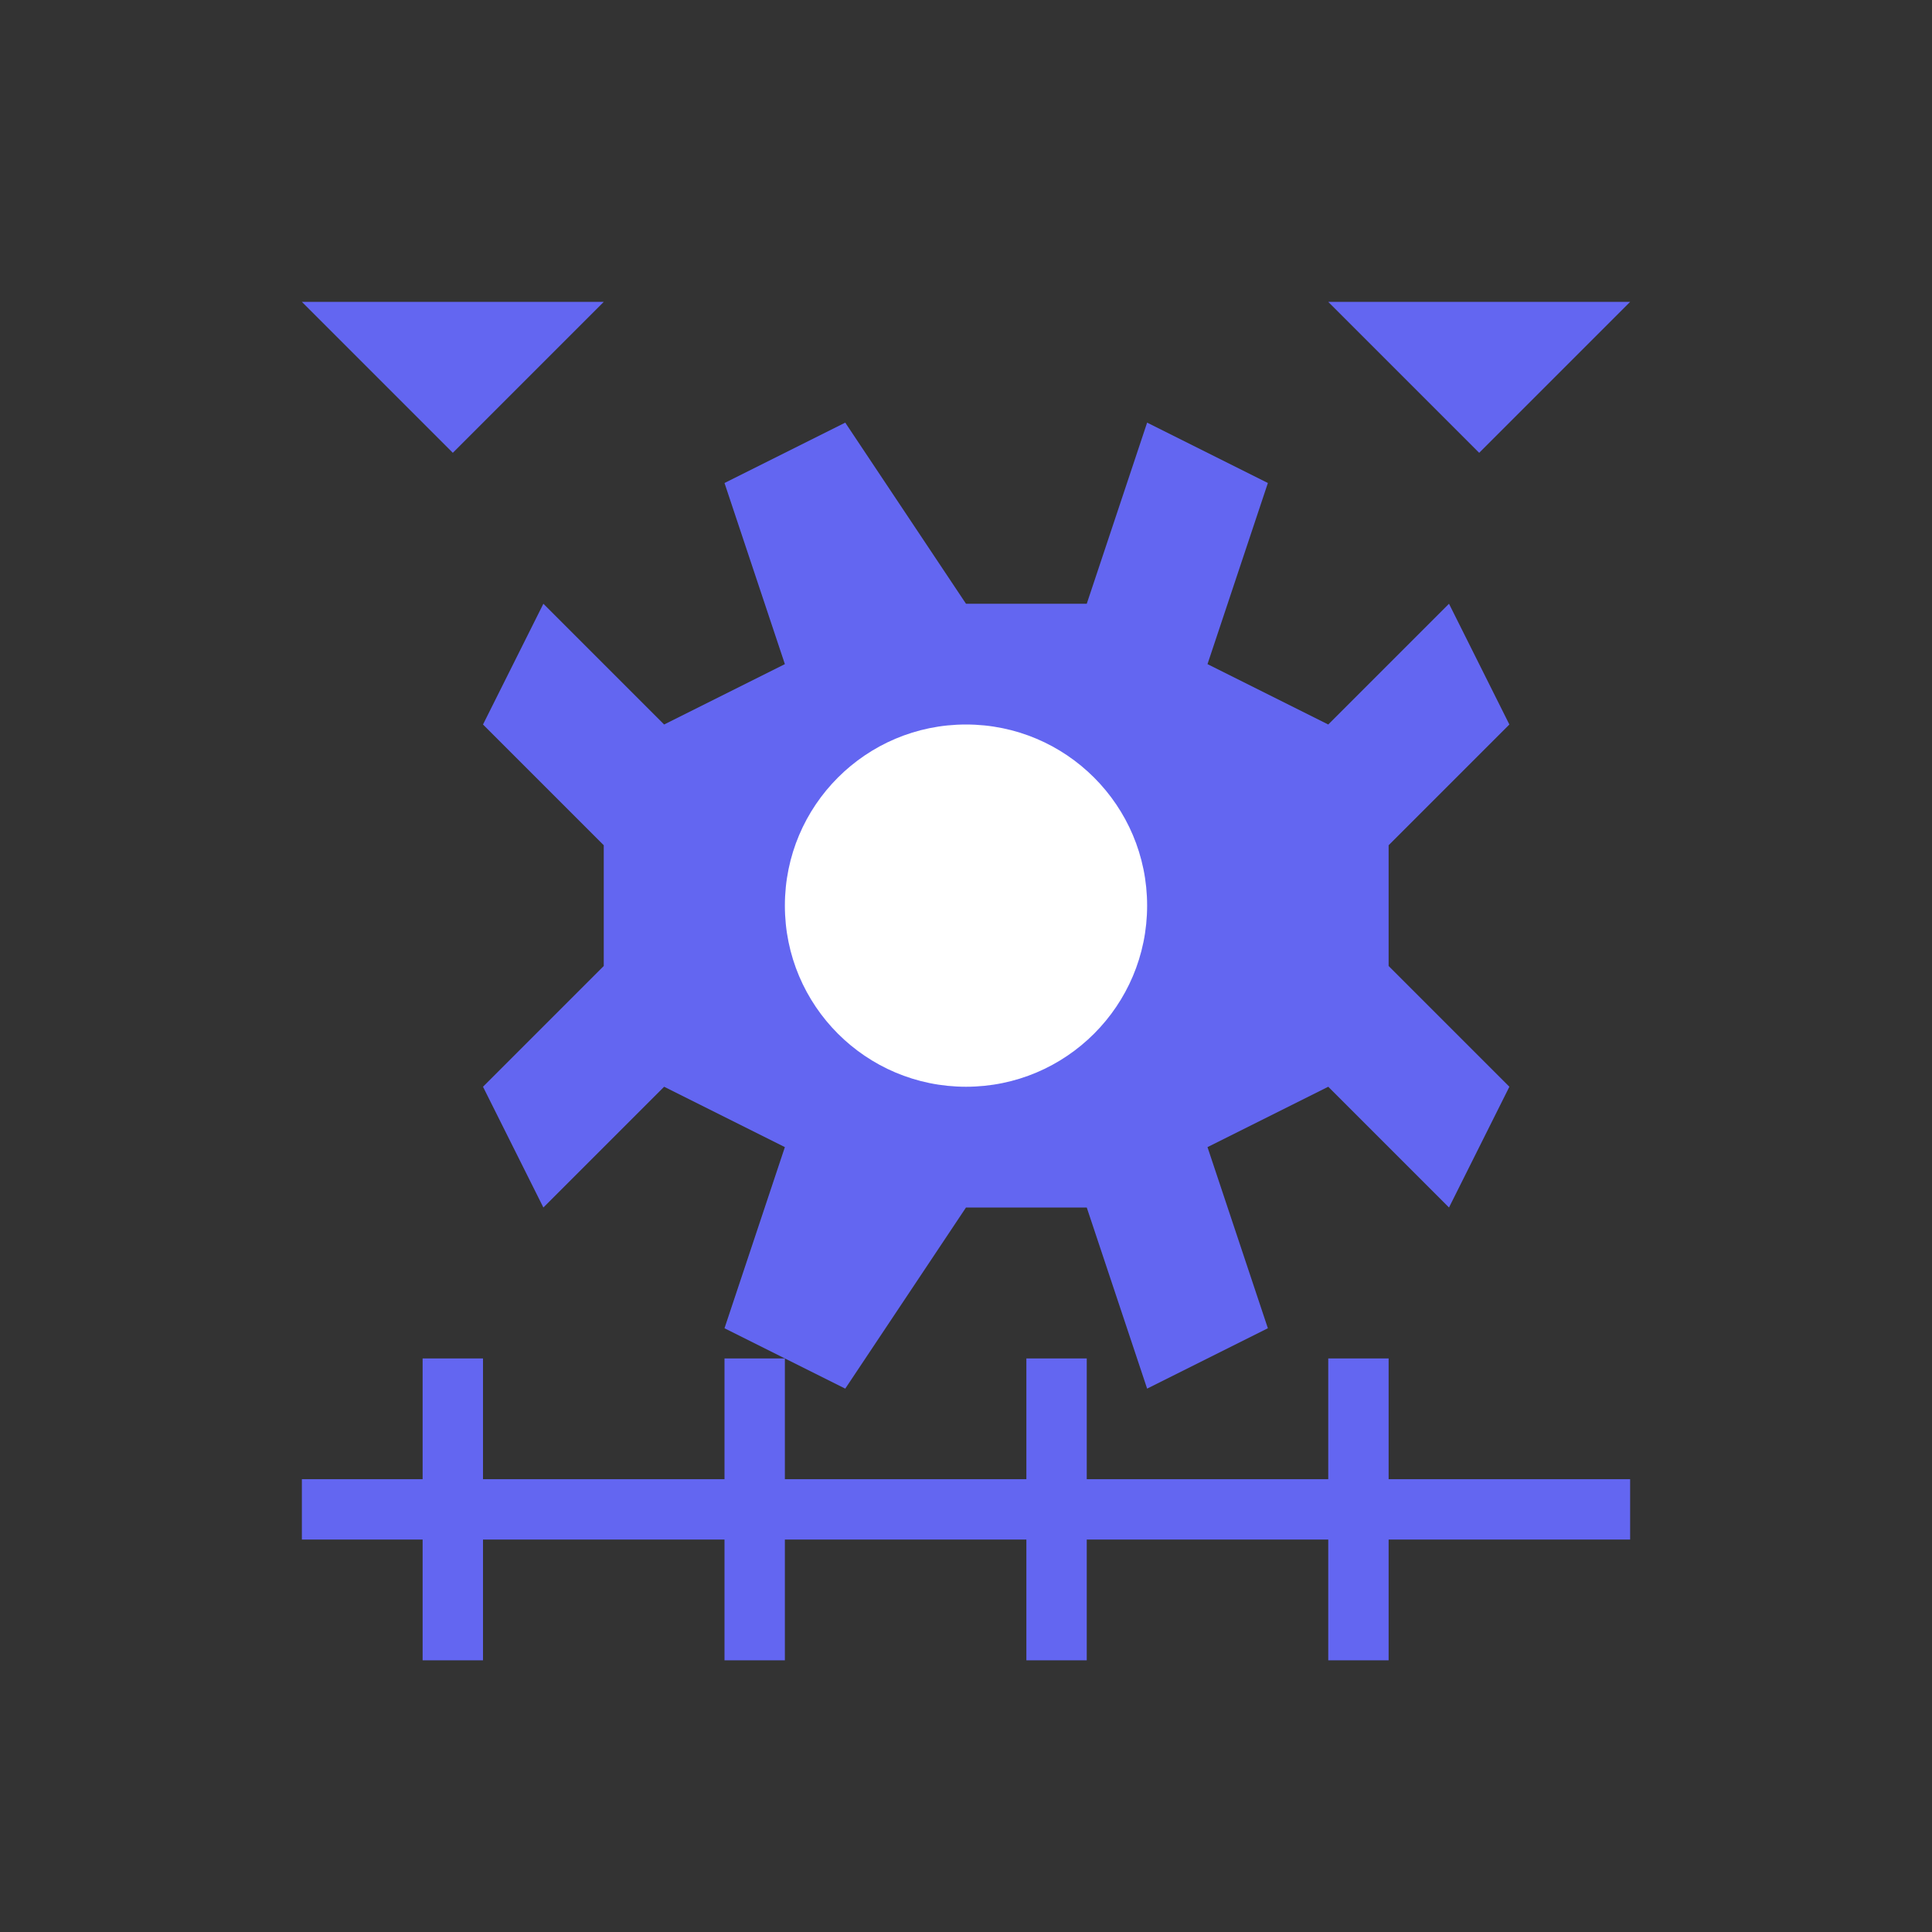
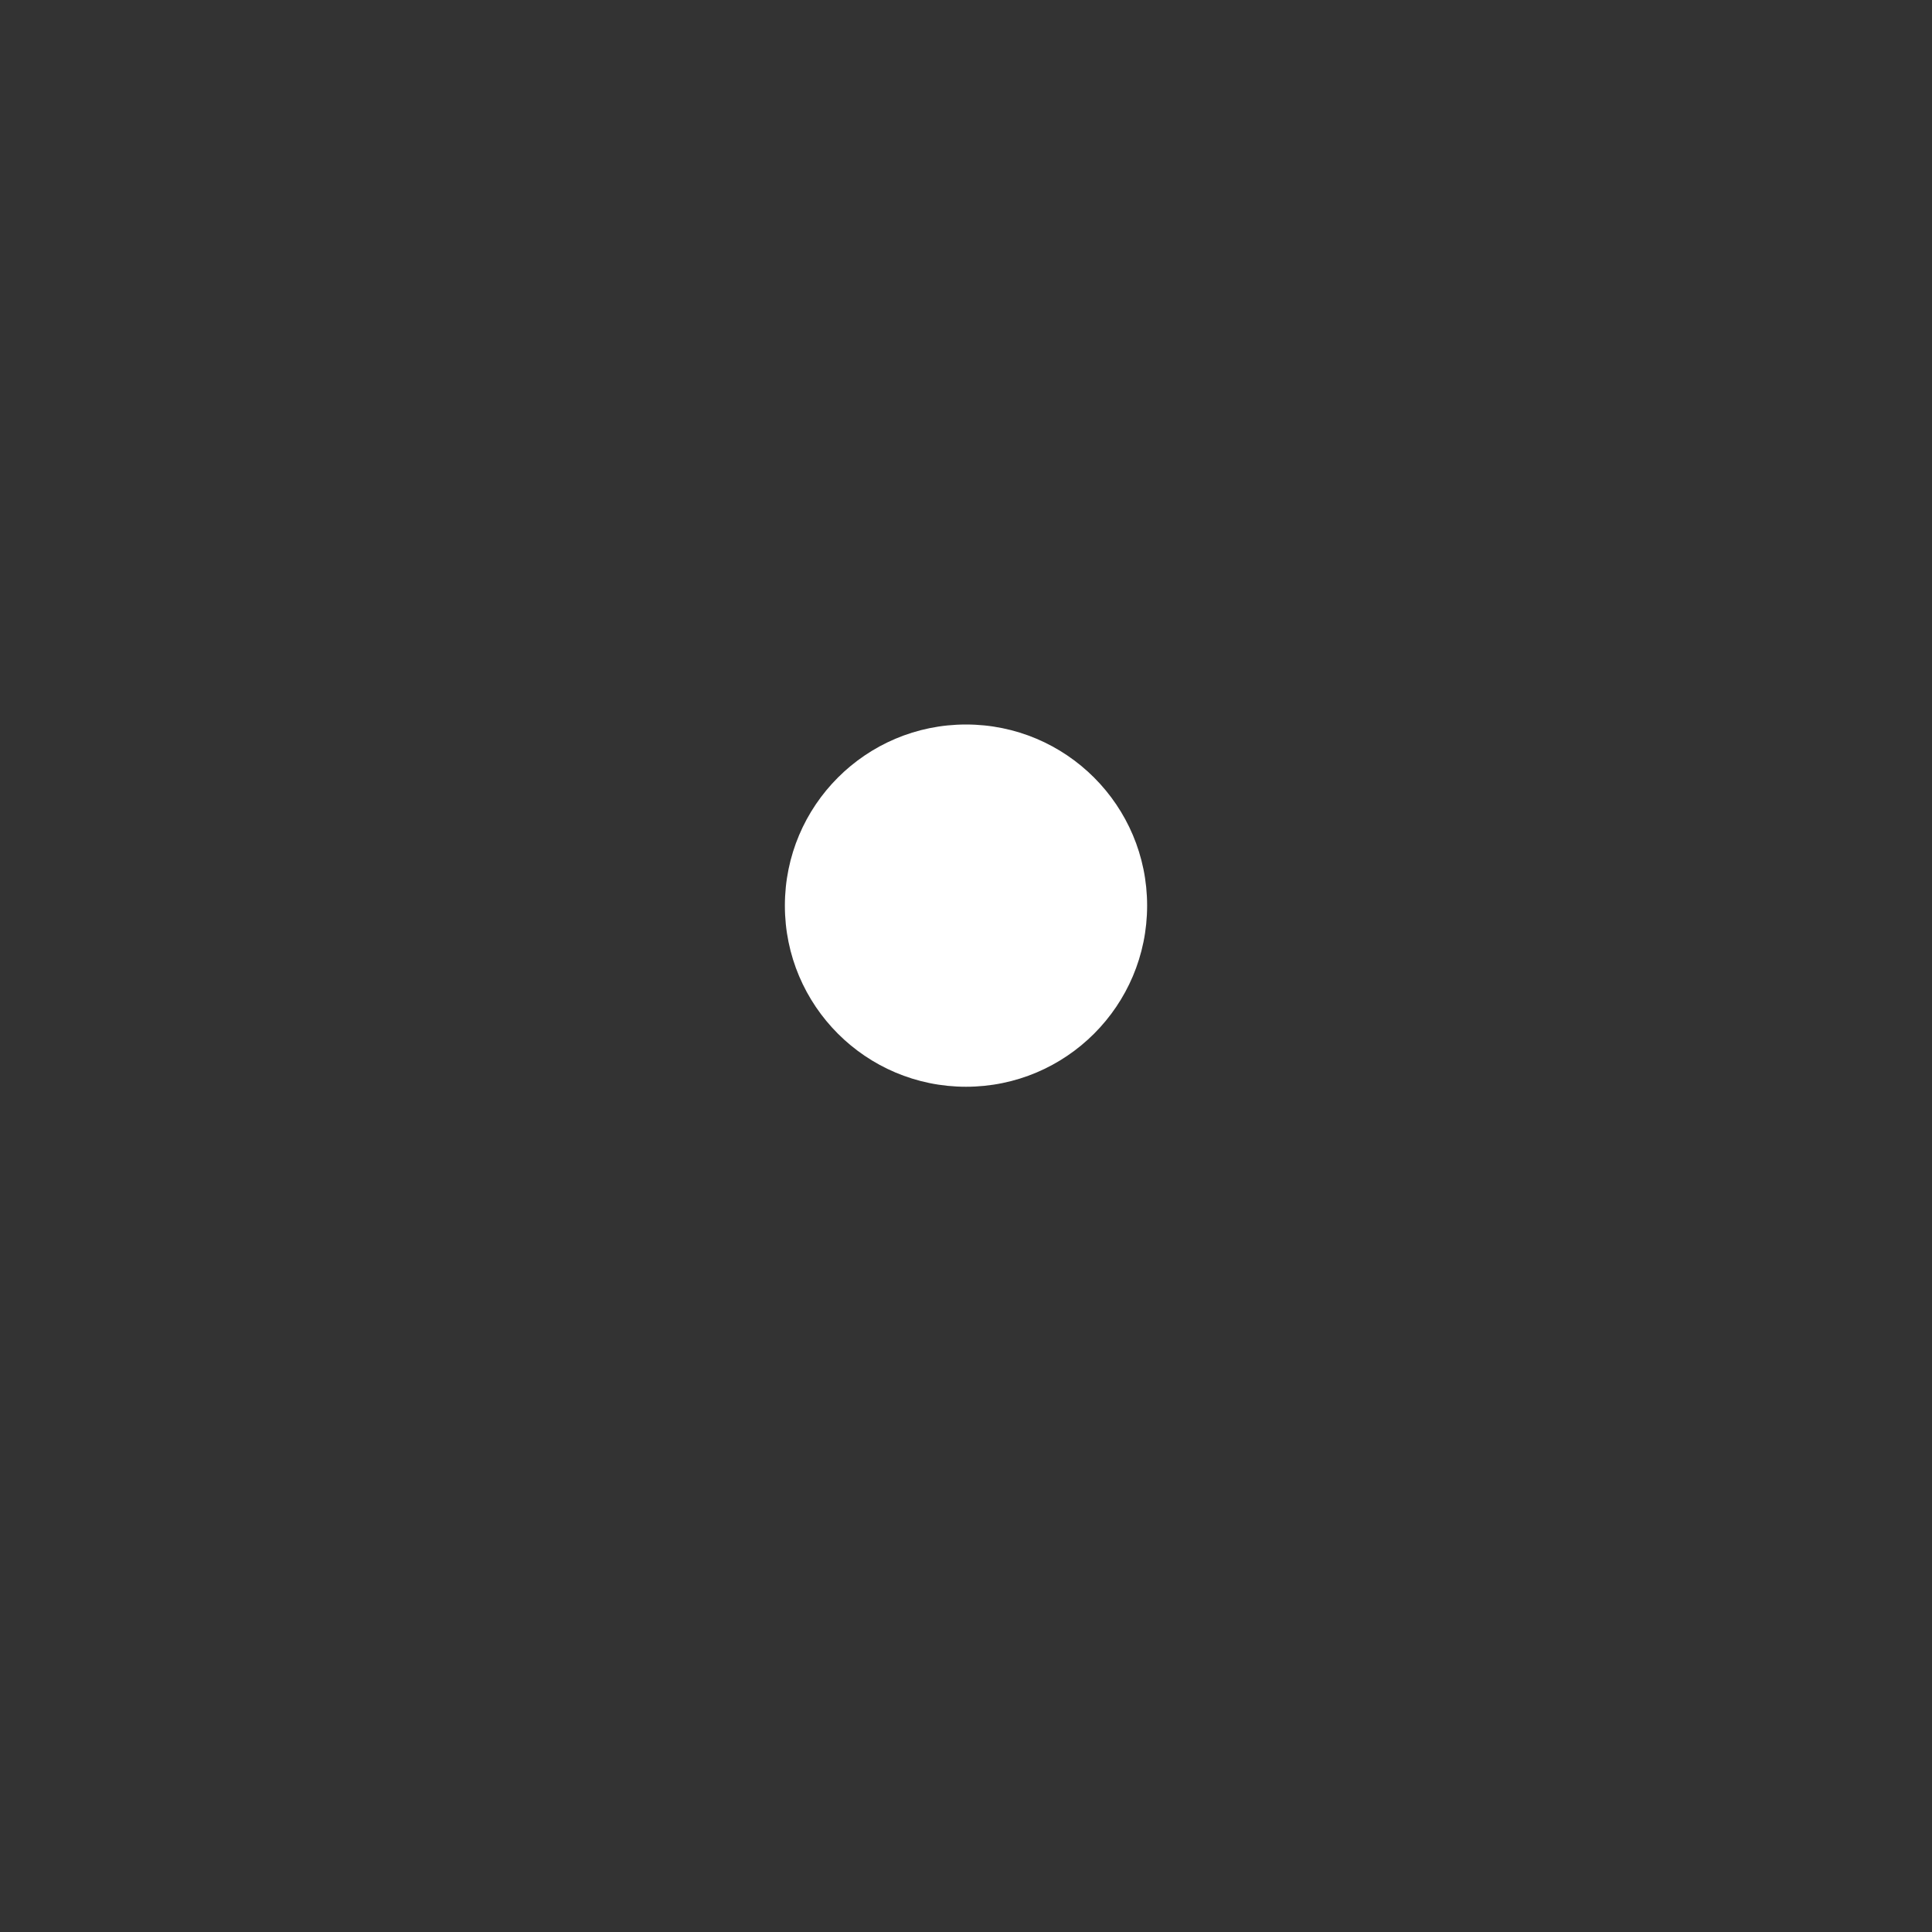
<svg xmlns="http://www.w3.org/2000/svg" width="64" height="64" viewBox="0 0 64 64" fill="none">
  <rect x="0" y="0" width="64" height="64" fill="#333333" stroke="none" />
-   <path d="M32 20 L36 20 L38 14 L42 16 L40 22 L44 24 L48 20 L50 24 L46 28 L46 32 L50 36 L48 40 L44 36 L40 38 L42 44 L38 46 L36 40 L32 40 L28 46 L24 44 L26 38 L22 36 L18 40 L16 36 L20 32 L20 28 L16 24 L18 20 L22 24 L26 22 L24 16 L28 14 L32 20 Z" fill="#6366f1" />
  <circle cx="32" cy="30" r="6" fill="white" />
-   <path d="M10 50 L54 50" stroke="#6366f1" stroke-width="2" />
-   <path d="M15 45 L15 55 M25 45 L25 55 M35 45 L35 55 M45 45 L45 55" stroke="#6366f1" stroke-width="2" />
-   <path d="M10 10 L20 10 L15 15 Z" fill="#6366f1" />
-   <path d="M44 10 L54 10 L49 15 Z" fill="#6366f1" />
</svg>